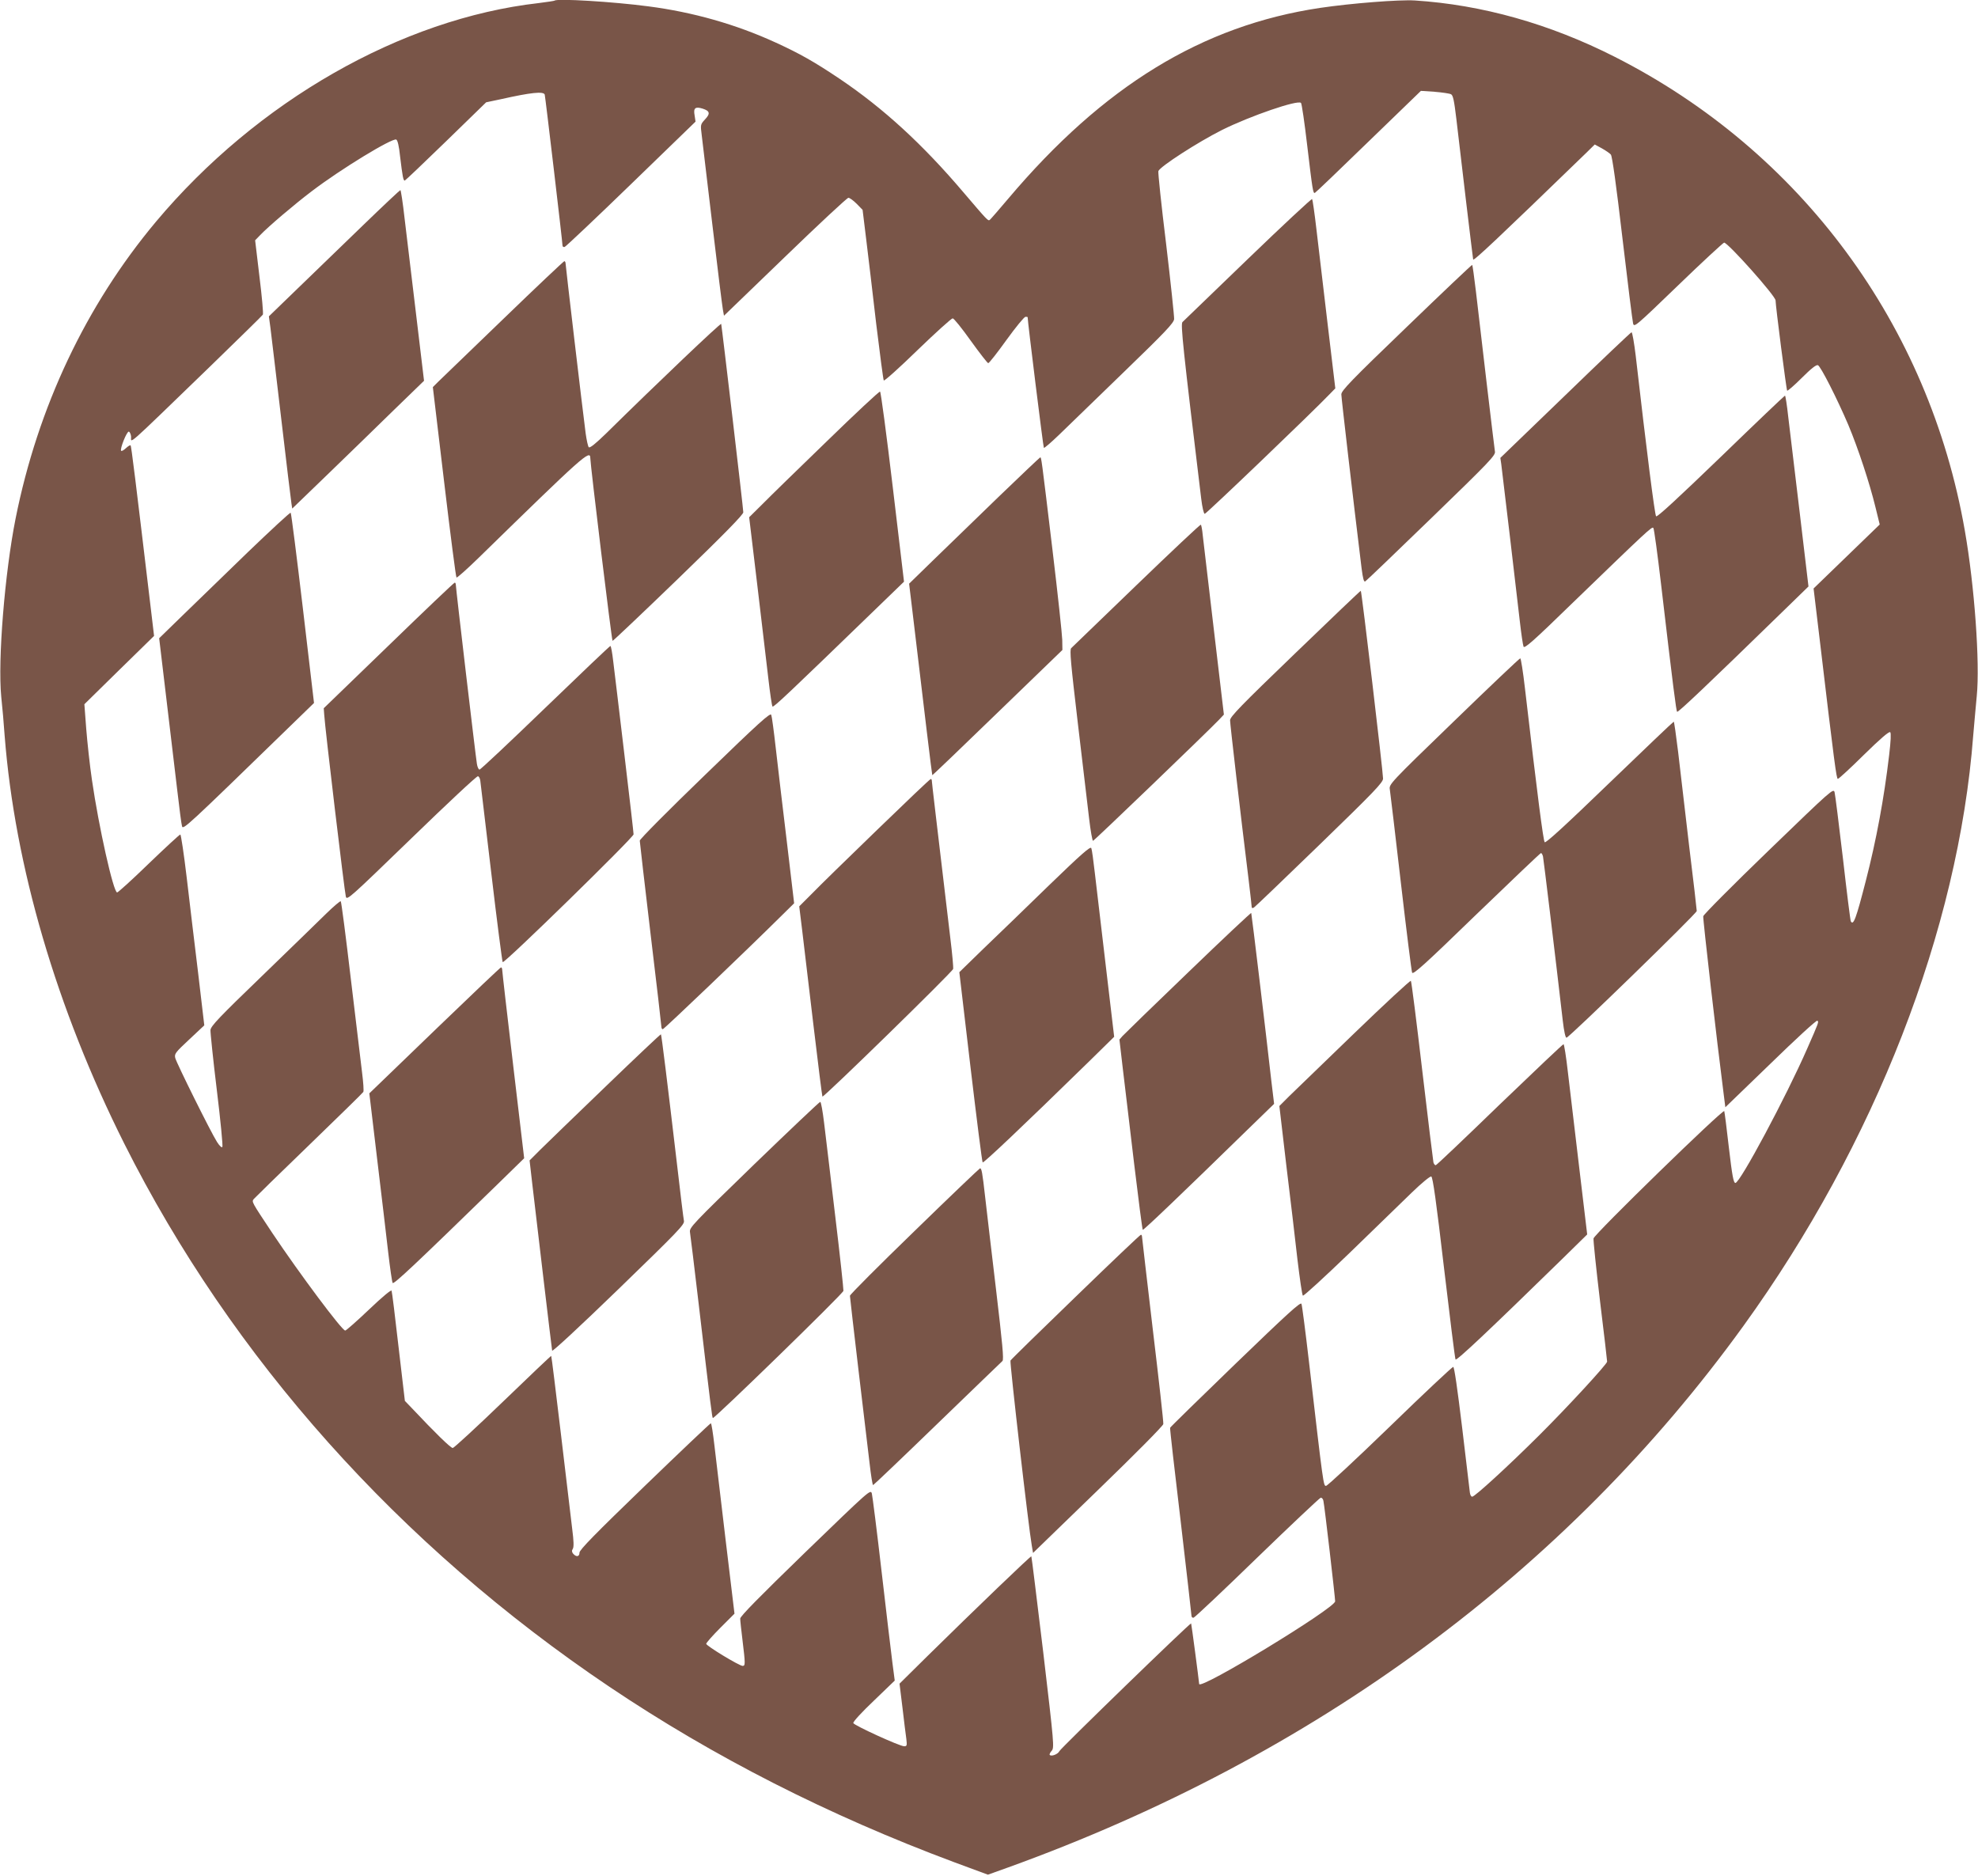
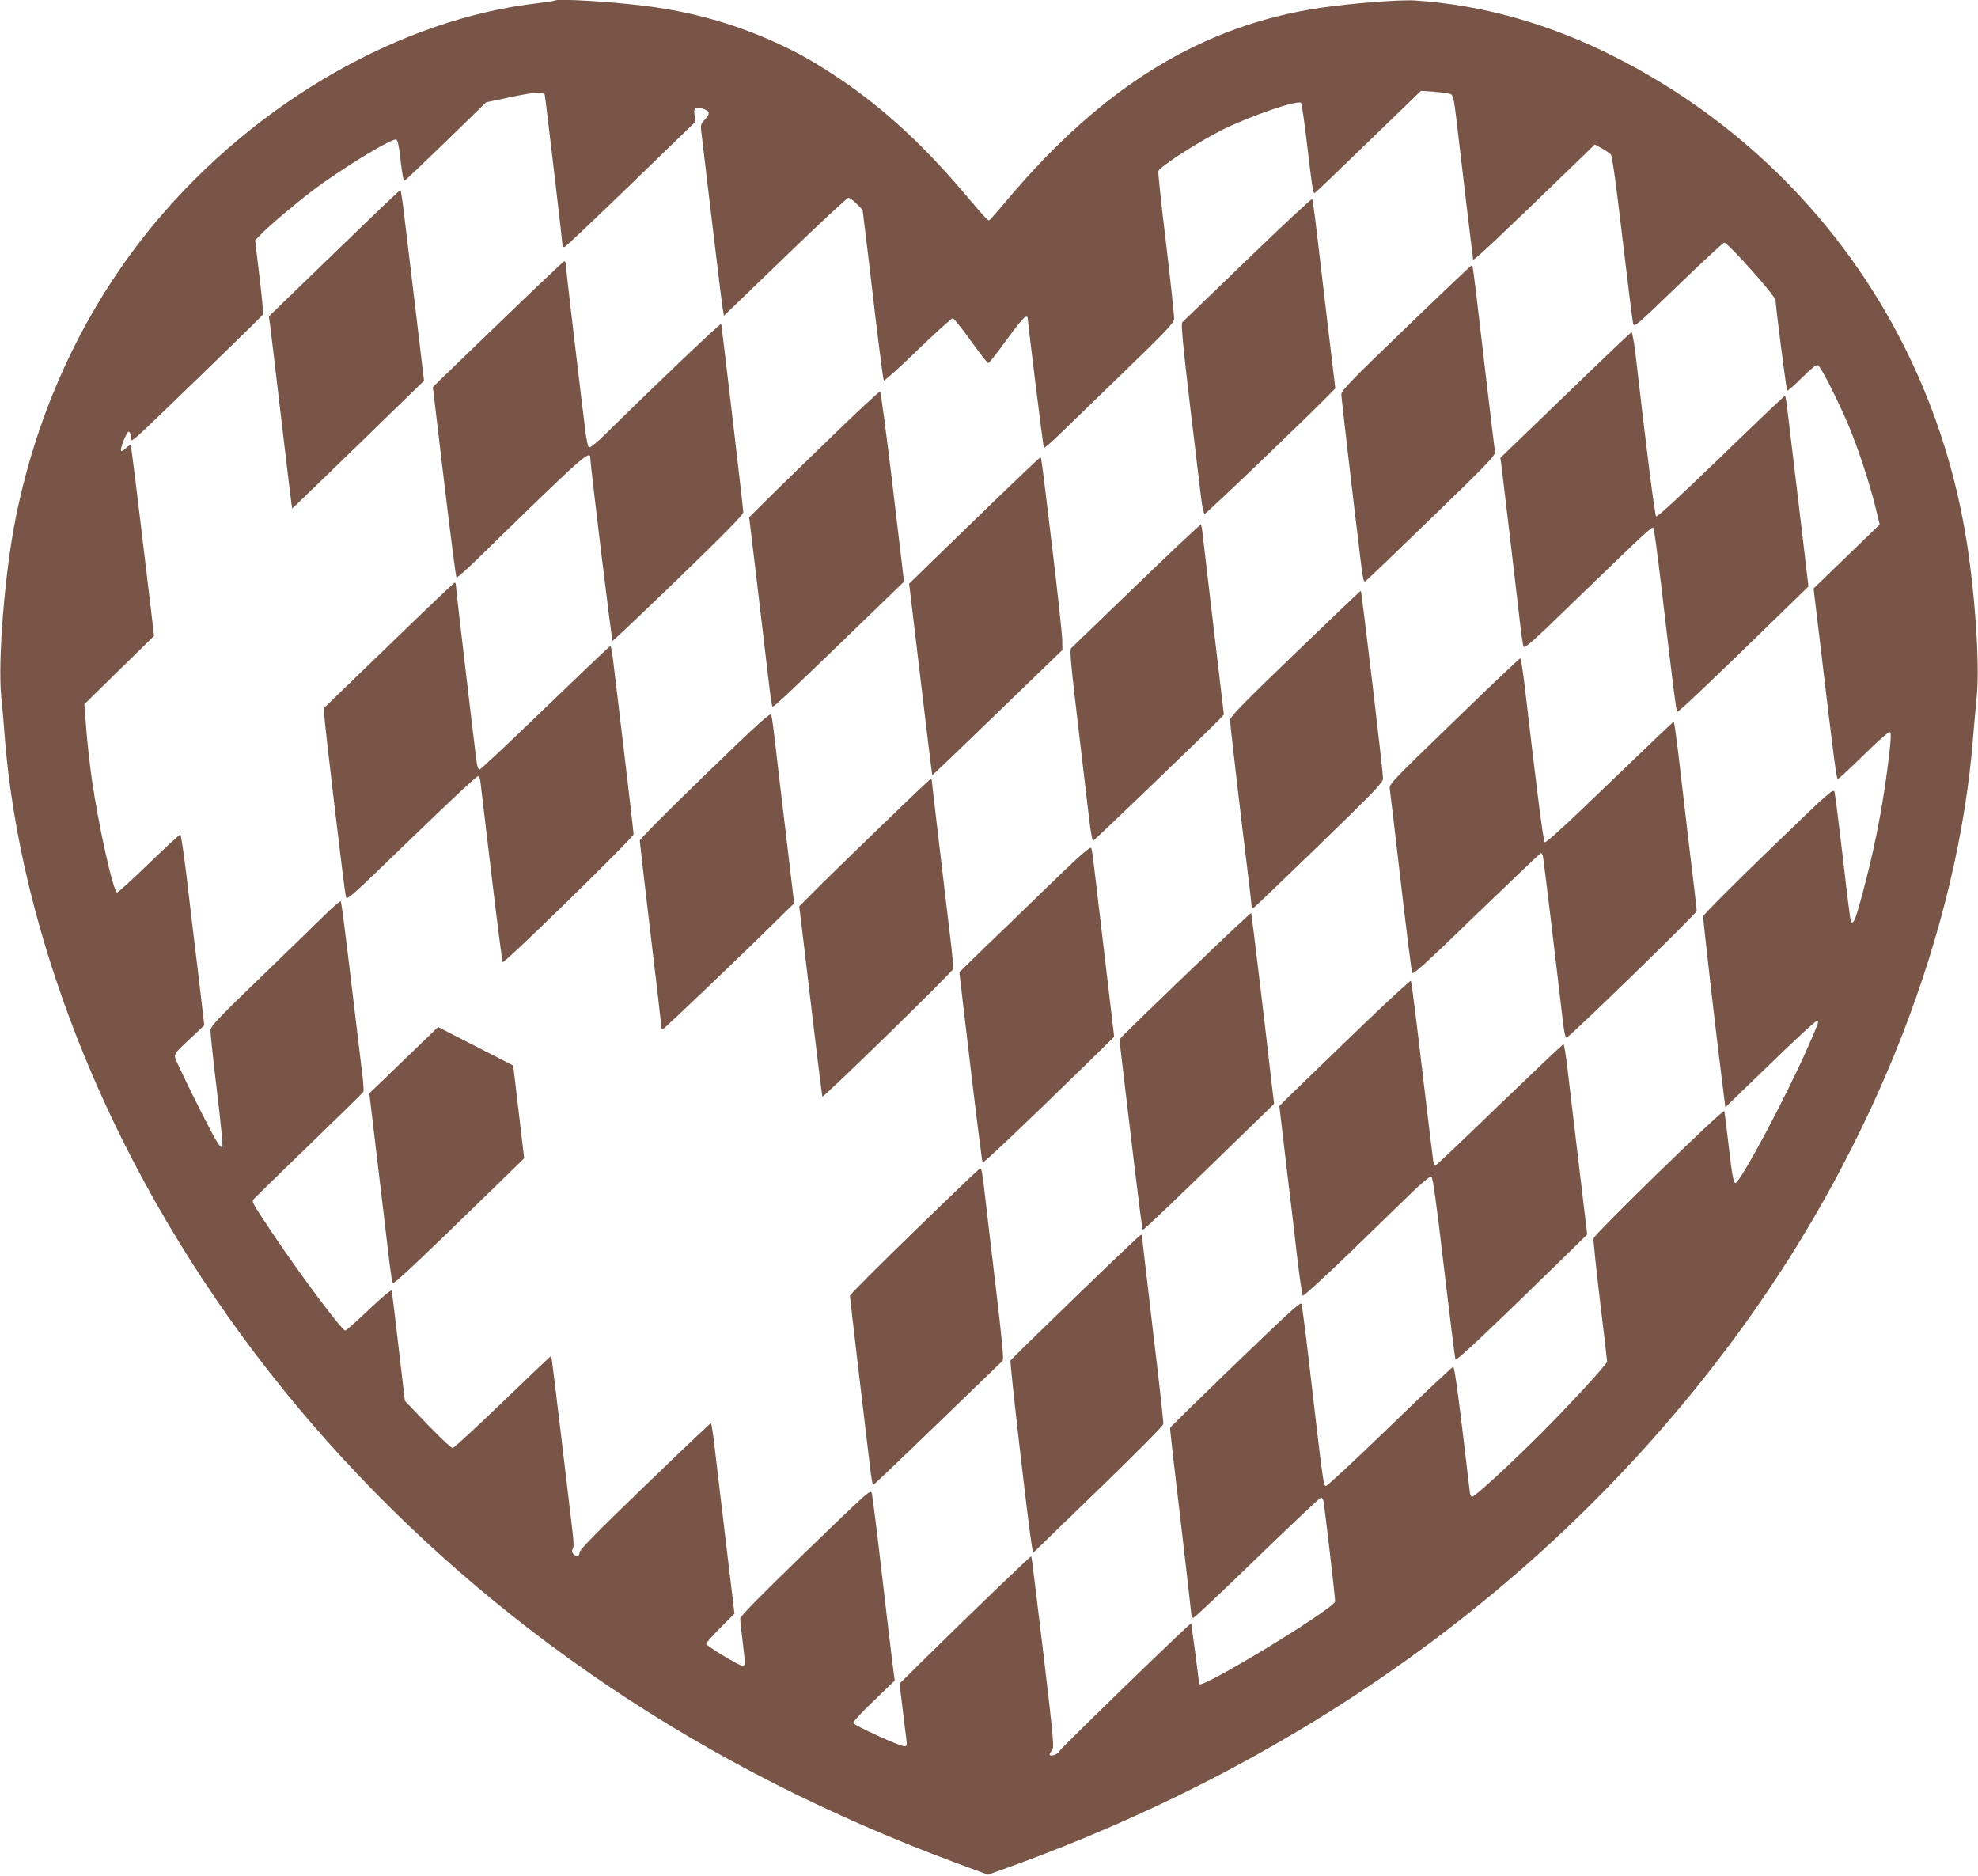
<svg xmlns="http://www.w3.org/2000/svg" version="1.0" width="1280pt" height="1214pt" viewBox="0 0 1280 1214" preserveAspectRatio="xMidYMid meet">
  <g transform="translate(0,1214) scale(0.1,-0.1)" fill="#795548" stroke="none">
    <path d="M3589 12136 c-2 -2 -49 -9 -104 -16 -887 -101 -1822 -635 -2476 -1415 -452 -540 -764 -1199 -908 -1920 -70 -351 -116 -916 -93 -1153 7 -64 17 -178 22 -252 66 -846 336 -1766 774 -2640 696 -1387 1779 -2600 3141 -3516 674 -453 1414 -830 2229 -1134 l219 -81 131 47 c1981 715 3609 1914 4758 3504 851 1178 1391 2563 1487 3820 7 80 17 195 23 256 21 214 -14 709 -77 1069 -232 1334 -1062 2457 -2265 3067 -422 214 -859 337 -1295 365 -102 6 -409 -18 -612 -48 -764 -114 -1403 -506 -2018 -1234 -60 -71 -114 -133 -120 -138 -11 -8 -14 -5 -170 178 -264 311 -518 544 -800 734 -165 111 -259 164 -414 235 -259 119 -539 198 -826 235 -226 30 -591 52 -606 37z m5801 -606 c13 -7 20 -40 34 -157 26 -228 106 -896 109 -912 2 -13 163 139 730 688 l57 56 46 -25 c25 -14 51 -32 58 -40 9 -10 35 -197 75 -540 34 -289 65 -538 69 -553 7 -27 15 -20 292 247 157 152 291 275 297 276 25 0 333 -345 333 -374 0 -34 70 -579 75 -584 3 -3 46 34 94 82 61 61 94 87 105 83 18 -7 124 -216 197 -387 64 -153 138 -378 175 -530 l28 -114 -214 -207 -214 -207 43 -359 c92 -777 105 -873 114 -873 6 0 82 70 169 156 106 104 163 153 170 146 6 -6 4 -56 -7 -148 -33 -281 -83 -550 -151 -814 -63 -245 -80 -291 -97 -262 -3 4 -26 187 -51 407 -26 220 -50 413 -54 428 -7 28 -19 17 -427 -377 -231 -223 -421 -414 -423 -425 -3 -17 89 -816 131 -1141 l12 -95 293 283 c160 156 296 281 302 277 11 -7 11 -7 -65 -180 -137 -313 -435 -870 -465 -870 -12 0 -21 48 -42 228 -14 125 -28 232 -30 237 -6 17 -843 -798 -846 -824 -2 -12 17 -195 42 -405 26 -210 46 -386 46 -392 0 -16 -256 -294 -441 -478 -199 -198 -415 -396 -432 -396 -7 0 -13 11 -15 25 -2 14 -24 203 -50 420 -31 256 -51 395 -58 395 -6 0 -191 -173 -409 -385 -219 -212 -405 -385 -414 -385 -17 0 -17 -1 -110 800 -23 198 -45 368 -49 378 -6 14 -91 -64 -427 -388 -231 -223 -421 -409 -423 -414 -2 -5 29 -276 68 -602 38 -327 70 -603 70 -612 0 -11 6 -17 14 -15 8 2 193 176 411 388 219 212 404 386 411 388 7 2 16 -7 18 -20 7 -28 76 -626 76 -650 0 -44 -878 -578 -880 -535 -2 26 -50 390 -52 392 -5 6 -842 -806 -852 -826 -9 -20 -52 -37 -63 -25 -3 3 2 15 12 26 18 20 17 36 -54 638 -41 339 -75 619 -77 621 -4 4 -363 -341 -676 -649 l-177 -175 19 -155 c10 -85 21 -176 25 -202 5 -43 4 -48 -14 -48 -29 0 -324 135 -329 150 -3 8 55 71 132 144 l136 131 -15 115 c-8 63 -40 329 -70 590 -30 261 -59 488 -63 505 -8 29 -11 26 -430 -379 -300 -291 -422 -415 -422 -430 0 -12 7 -76 15 -141 18 -149 19 -165 1 -165 -22 0 -236 130 -236 143 0 6 41 53 91 103 l92 92 -57 474 c-31 260 -64 537 -73 616 -9 78 -19 142 -23 142 -4 0 -197 -183 -429 -407 -318 -307 -421 -412 -421 -430 0 -27 -21 -30 -41 -7 -9 11 -10 20 -2 32 7 12 6 50 -4 127 -7 61 -40 337 -73 614 -33 277 -61 505 -63 507 -1 2 -142 -132 -312 -296 -171 -165 -317 -299 -325 -300 -14 0 -116 100 -262 255 l-48 50 -41 350 c-22 193 -42 356 -45 363 -2 8 -59 -39 -146 -122 -79 -75 -148 -136 -154 -136 -21 0 -295 367 -471 630 -136 205 -136 203 -120 222 7 8 167 165 357 348 190 184 348 338 351 344 4 6 0 63 -8 126 -8 63 -40 337 -73 608 -32 272 -61 497 -65 500 -3 3 -45 -32 -93 -79 -48 -47 -235 -229 -417 -405 -277 -267 -330 -323 -333 -349 -1 -16 17 -191 41 -388 24 -196 40 -362 36 -369 -4 -6 -18 6 -35 33 -40 63 -261 508 -270 543 -6 27 0 35 91 120 l97 91 -40 340 c-23 187 -56 465 -74 618 -18 152 -37 277 -41 277 -5 0 -96 -84 -203 -187 -107 -104 -200 -188 -206 -188 -24 0 -119 424 -163 728 -14 94 -30 244 -37 331 l-12 159 225 221 226 221 -19 160 c-102 855 -128 1069 -133 1073 -3 3 -16 -5 -30 -18 -14 -13 -28 -21 -31 -17 -10 10 37 128 50 124 6 -2 12 -16 14 -30 5 -43 -60 -101 512 452 184 179 338 329 341 335 4 6 -6 117 -22 246 l-28 235 32 33 c52 55 225 202 335 285 189 144 518 344 546 334 9 -4 18 -41 25 -109 16 -132 21 -160 31 -156 5 2 125 116 267 254 l259 252 95 20 c196 44 276 52 284 30 4 -14 115 -954 115 -976 0 -8 6 -12 14 -10 7 2 201 185 430 407 l417 404 -6 40 c-9 48 4 59 52 44 47 -15 51 -32 15 -70 -29 -32 -30 -33 -21 -102 5 -38 36 -299 69 -580 33 -280 64 -528 68 -549 l7 -39 395 381 c217 210 402 382 410 382 9 0 33 -18 54 -39 l38 -39 23 -188 c13 -104 42 -351 65 -549 24 -198 46 -363 49 -367 4 -5 103 84 219 197 117 113 219 205 227 205 8 0 60 -65 117 -145 57 -79 108 -145 113 -145 6 0 59 68 118 150 60 83 115 150 123 150 8 0 14 -1 14 -2 0 -27 101 -842 105 -846 3 -3 47 35 98 84 50 49 238 231 417 404 271 262 325 319 328 345 1 16 -22 236 -52 488 -31 251 -53 463 -50 470 13 31 257 188 412 266 181 90 491 197 511 175 5 -5 23 -128 40 -274 35 -294 38 -313 50 -308 5 2 161 151 347 332 l339 328 89 -6 c49 -4 97 -11 106 -16z" />
    <path d="M2350 10683 c-129 -125 -319 -309 -423 -409 l-187 -181 10 -74 c5 -41 37 -306 70 -589 33 -283 63 -530 66 -548 l5 -33 231 223 c127 123 319 309 426 414 l196 190 -52 435 c-29 239 -62 516 -74 617 -11 100 -24 182 -27 182 -3 0 -112 -102 -241 -227z" />
    <path d="M8075 10464 c-226 -218 -416 -401 -423 -408 -13 -13 3 -166 121 -1141 7 -59 17 -100 23 -100 10 0 693 654 807 773 l38 39 -50 419 c-27 231 -60 505 -72 609 -12 105 -25 193 -28 197 -3 4 -191 -171 -416 -388z" />
    <path d="M3260 10079 c-212 -204 -402 -387 -422 -407 l-37 -37 73 -613 c40 -337 76 -616 80 -619 3 -4 68 54 144 128 679 663 722 702 722 644 0 -40 138 -1177 144 -1182 2 -2 193 179 425 403 300 290 421 414 421 429 0 24 -139 1204 -143 1219 -3 8 -408 -377 -744 -708 -69 -67 -106 -97 -113 -90 -5 5 -14 46 -20 89 -21 160 -130 1086 -130 1100 0 8 -4 15 -8 15 -4 0 -181 -167 -392 -371z" />
    <path d="M9102 10023 c-359 -345 -422 -411 -422 -435 0 -22 74 -659 131 -1125 9 -69 15 -91 24 -85 7 4 199 188 428 410 376 364 416 406 411 430 -2 15 -27 216 -54 447 -27 231 -58 496 -69 589 -11 93 -22 170 -24 172 -2 2 -193 -179 -425 -403z" />
    <path d="M10130 9583 l-421 -406 6 -41 c8 -61 101 -848 120 -1016 9 -80 20 -153 24 -164 6 -15 59 31 321 286 481 465 510 492 519 482 5 -5 27 -169 50 -364 79 -675 98 -820 104 -826 6 -6 204 182 665 631 l185 180 -57 480 c-32 264 -65 542 -74 618 -8 75 -18 137 -21 137 -3 0 -190 -178 -415 -396 -276 -266 -412 -392 -419 -385 -9 9 -62 429 -132 1039 -10 83 -22 152 -27 152 -4 0 -197 -183 -428 -407z" />
    <path d="M5350 9284 c-184 -178 -373 -362 -418 -408 l-84 -83 52 -434 c28 -239 61 -513 72 -609 11 -96 23 -178 27 -182 7 -7 111 92 638 602 l213 206 -73 614 c-40 337 -77 615 -82 616 -6 2 -161 -143 -345 -322z" />
    <path d="M6460 8923 c-146 -141 -335 -325 -421 -408 l-156 -152 18 -149 c83 -698 130 -1089 132 -1090 1 -2 191 180 422 404 l420 406 -1 66 c-1 36 -29 297 -63 580 -74 616 -72 600 -80 600 -3 -1 -125 -116 -271 -257z" />
-     <path d="M1605 8568 c-148 -144 -339 -328 -423 -410 l-152 -148 45 -378 c25 -207 57 -476 71 -597 14 -121 28 -230 32 -242 7 -24 34 1 681 630 l173 168 -72 612 c-40 337 -75 615 -79 619 -3 4 -127 -111 -276 -254z" />
    <path d="M7355 8354 c-226 -218 -416 -401 -423 -408 -11 -11 -3 -96 43 -487 31 -261 64 -538 73 -617 9 -78 21 -143 25 -143 7 0 730 695 815 783 l32 34 -65 550 c-36 302 -68 577 -72 612 -3 34 -9 64 -12 67 -4 2 -191 -174 -416 -391z" />
    <path d="M2515 7963 l-420 -406 3 -41 c4 -77 132 -1151 140 -1178 7 -26 24 -10 425 378 230 223 423 404 430 401 7 -2 13 -14 15 -28 2 -13 34 -282 71 -597 37 -315 71 -575 74 -578 10 -11 847 807 847 827 0 10 -27 245 -60 521 -33 277 -65 547 -72 601 -6 53 -14 97 -18 97 -4 0 -193 -180 -421 -400 -228 -220 -419 -400 -426 -400 -6 0 -14 17 -17 38 -9 55 -136 1134 -136 1155 0 9 -3 17 -7 17 -5 0 -197 -183 -428 -407z" />
    <path d="M8382 7913 c-352 -339 -422 -411 -422 -434 0 -24 66 -594 120 -1031 11 -91 20 -172 20 -178 0 -6 5 -8 14 -3 7 4 198 187 425 407 357 346 411 403 411 428 0 43 -138 1209 -144 1215 -1 2 -192 -180 -424 -404z" />
    <path d="M9409 7473 c-420 -406 -421 -408 -415 -443 3 -19 35 -289 71 -600 36 -311 69 -573 73 -584 6 -15 78 49 417 378 226 218 413 396 417 396 4 0 10 -10 13 -22 4 -19 80 -647 128 -1063 8 -68 17 -110 24 -110 16 0 843 804 843 820 0 8 -22 200 -50 427 -27 227 -59 500 -71 606 -13 105 -25 192 -28 192 -3 0 -190 -178 -415 -395 -290 -280 -413 -392 -420 -385 -9 9 -47 302 -128 998 -12 105 -26 192 -30 192 -5 0 -198 -183 -429 -407z" />
    <path d="M4562 7125 c-235 -227 -422 -415 -422 -425 0 -9 32 -281 70 -604 39 -322 70 -593 70 -601 0 -8 4 -15 9 -15 8 0 539 507 778 744 l72 71 -48 405 c-27 223 -59 493 -71 600 -12 107 -25 204 -29 214 -6 16 -75 -46 -429 -389z" />
    <path d="M5675 6769 c-187 -181 -377 -366 -421 -412 l-82 -82 19 -155 c10 -85 43 -361 73 -614 30 -252 56 -460 58 -462 8 -7 843 808 846 826 2 11 -6 100 -18 197 -92 776 -120 1010 -120 1021 0 6 -3 12 -7 11 -5 0 -161 -149 -348 -330z" />
    <path d="M6785 6408 c-148 -144 -339 -329 -424 -410 l-153 -149 72 -612 c40 -337 75 -615 79 -619 5 -6 246 221 684 649 l167 164 -54 457 c-30 251 -62 522 -71 602 -9 80 -19 153 -23 162 -6 13 -65 -39 -277 -244z" />
    <path d="M7690 5849 c-223 -214 -414 -400 -426 -413 l-20 -23 22 -189 c13 -104 45 -380 73 -613 28 -233 53 -426 56 -429 4 -5 261 241 674 644 l176 171 -18 149 c-32 286 -127 1079 -130 1086 -1 4 -184 -168 -407 -383z" />
-     <path d="M2835 5494 c-220 -212 -410 -395 -422 -407 l-23 -22 50 -420 c28 -231 60 -504 72 -608 12 -103 25 -193 29 -199 7 -11 147 121 677 637 l174 170 -71 600 c-39 330 -71 608 -71 618 0 9 -3 17 -8 17 -4 0 -187 -174 -407 -386z" />
+     <path d="M2835 5494 c-220 -212 -410 -395 -422 -407 l-23 -22 50 -420 c28 -231 60 -504 72 -608 12 -103 25 -193 29 -199 7 -11 147 121 677 637 l174 170 -71 600 z" />
    <path d="M8764 5454 c-197 -190 -387 -374 -422 -408 l-63 -63 45 -384 c26 -211 58 -485 72 -609 15 -124 30 -229 35 -234 4 -5 139 119 301 275 161 156 343 333 405 393 63 61 118 106 125 103 10 -3 33 -168 82 -588 38 -321 71 -589 75 -596 6 -11 217 188 689 649 l163 160 -52 436 c-28 240 -61 517 -73 615 -11 98 -24 179 -28 180 -4 1 -189 -175 -413 -390 -223 -216 -409 -393 -414 -393 -6 0 -12 8 -15 18 -2 9 -35 276 -72 592 -37 316 -70 579 -74 583 -4 4 -168 -148 -366 -339z" />
-     <path d="M3919 5109 c-195 -187 -385 -372 -423 -409 l-69 -69 17 -148 c28 -241 126 -1067 129 -1083 1 -9 179 156 430 399 384 372 427 417 423 440 -3 14 -24 184 -46 376 -61 518 -99 827 -103 832 -2 2 -163 -150 -358 -338z" />
-     <path d="M4879 4604 c-402 -390 -419 -408 -414 -438 3 -17 28 -224 56 -461 81 -691 87 -736 92 -741 7 -8 842 804 845 823 1 10 -22 227 -53 483 -30 256 -63 527 -72 603 -9 75 -20 137 -25 137 -5 0 -198 -183 -429 -406z" />
    <path d="M5918 4174 c-230 -223 -418 -411 -418 -419 0 -7 25 -222 55 -477 30 -255 63 -527 72 -605 9 -79 19 -143 23 -143 3 0 190 178 415 396 226 218 415 401 422 407 10 9 0 111 -42 467 -30 250 -61 518 -70 595 -18 161 -23 185 -33 185 -4 -1 -195 -183 -424 -406z" />
    <path d="M6960 3748 c-228 -220 -418 -406 -421 -412 -6 -10 118 -1088 138 -1198 l8 -47 420 407 c243 235 421 415 423 427 2 11 -29 287 -68 612 -38 325 -70 596 -70 602 0 6 -3 11 -7 11 -5 0 -195 -181 -423 -402z" />
  </g>
</svg>